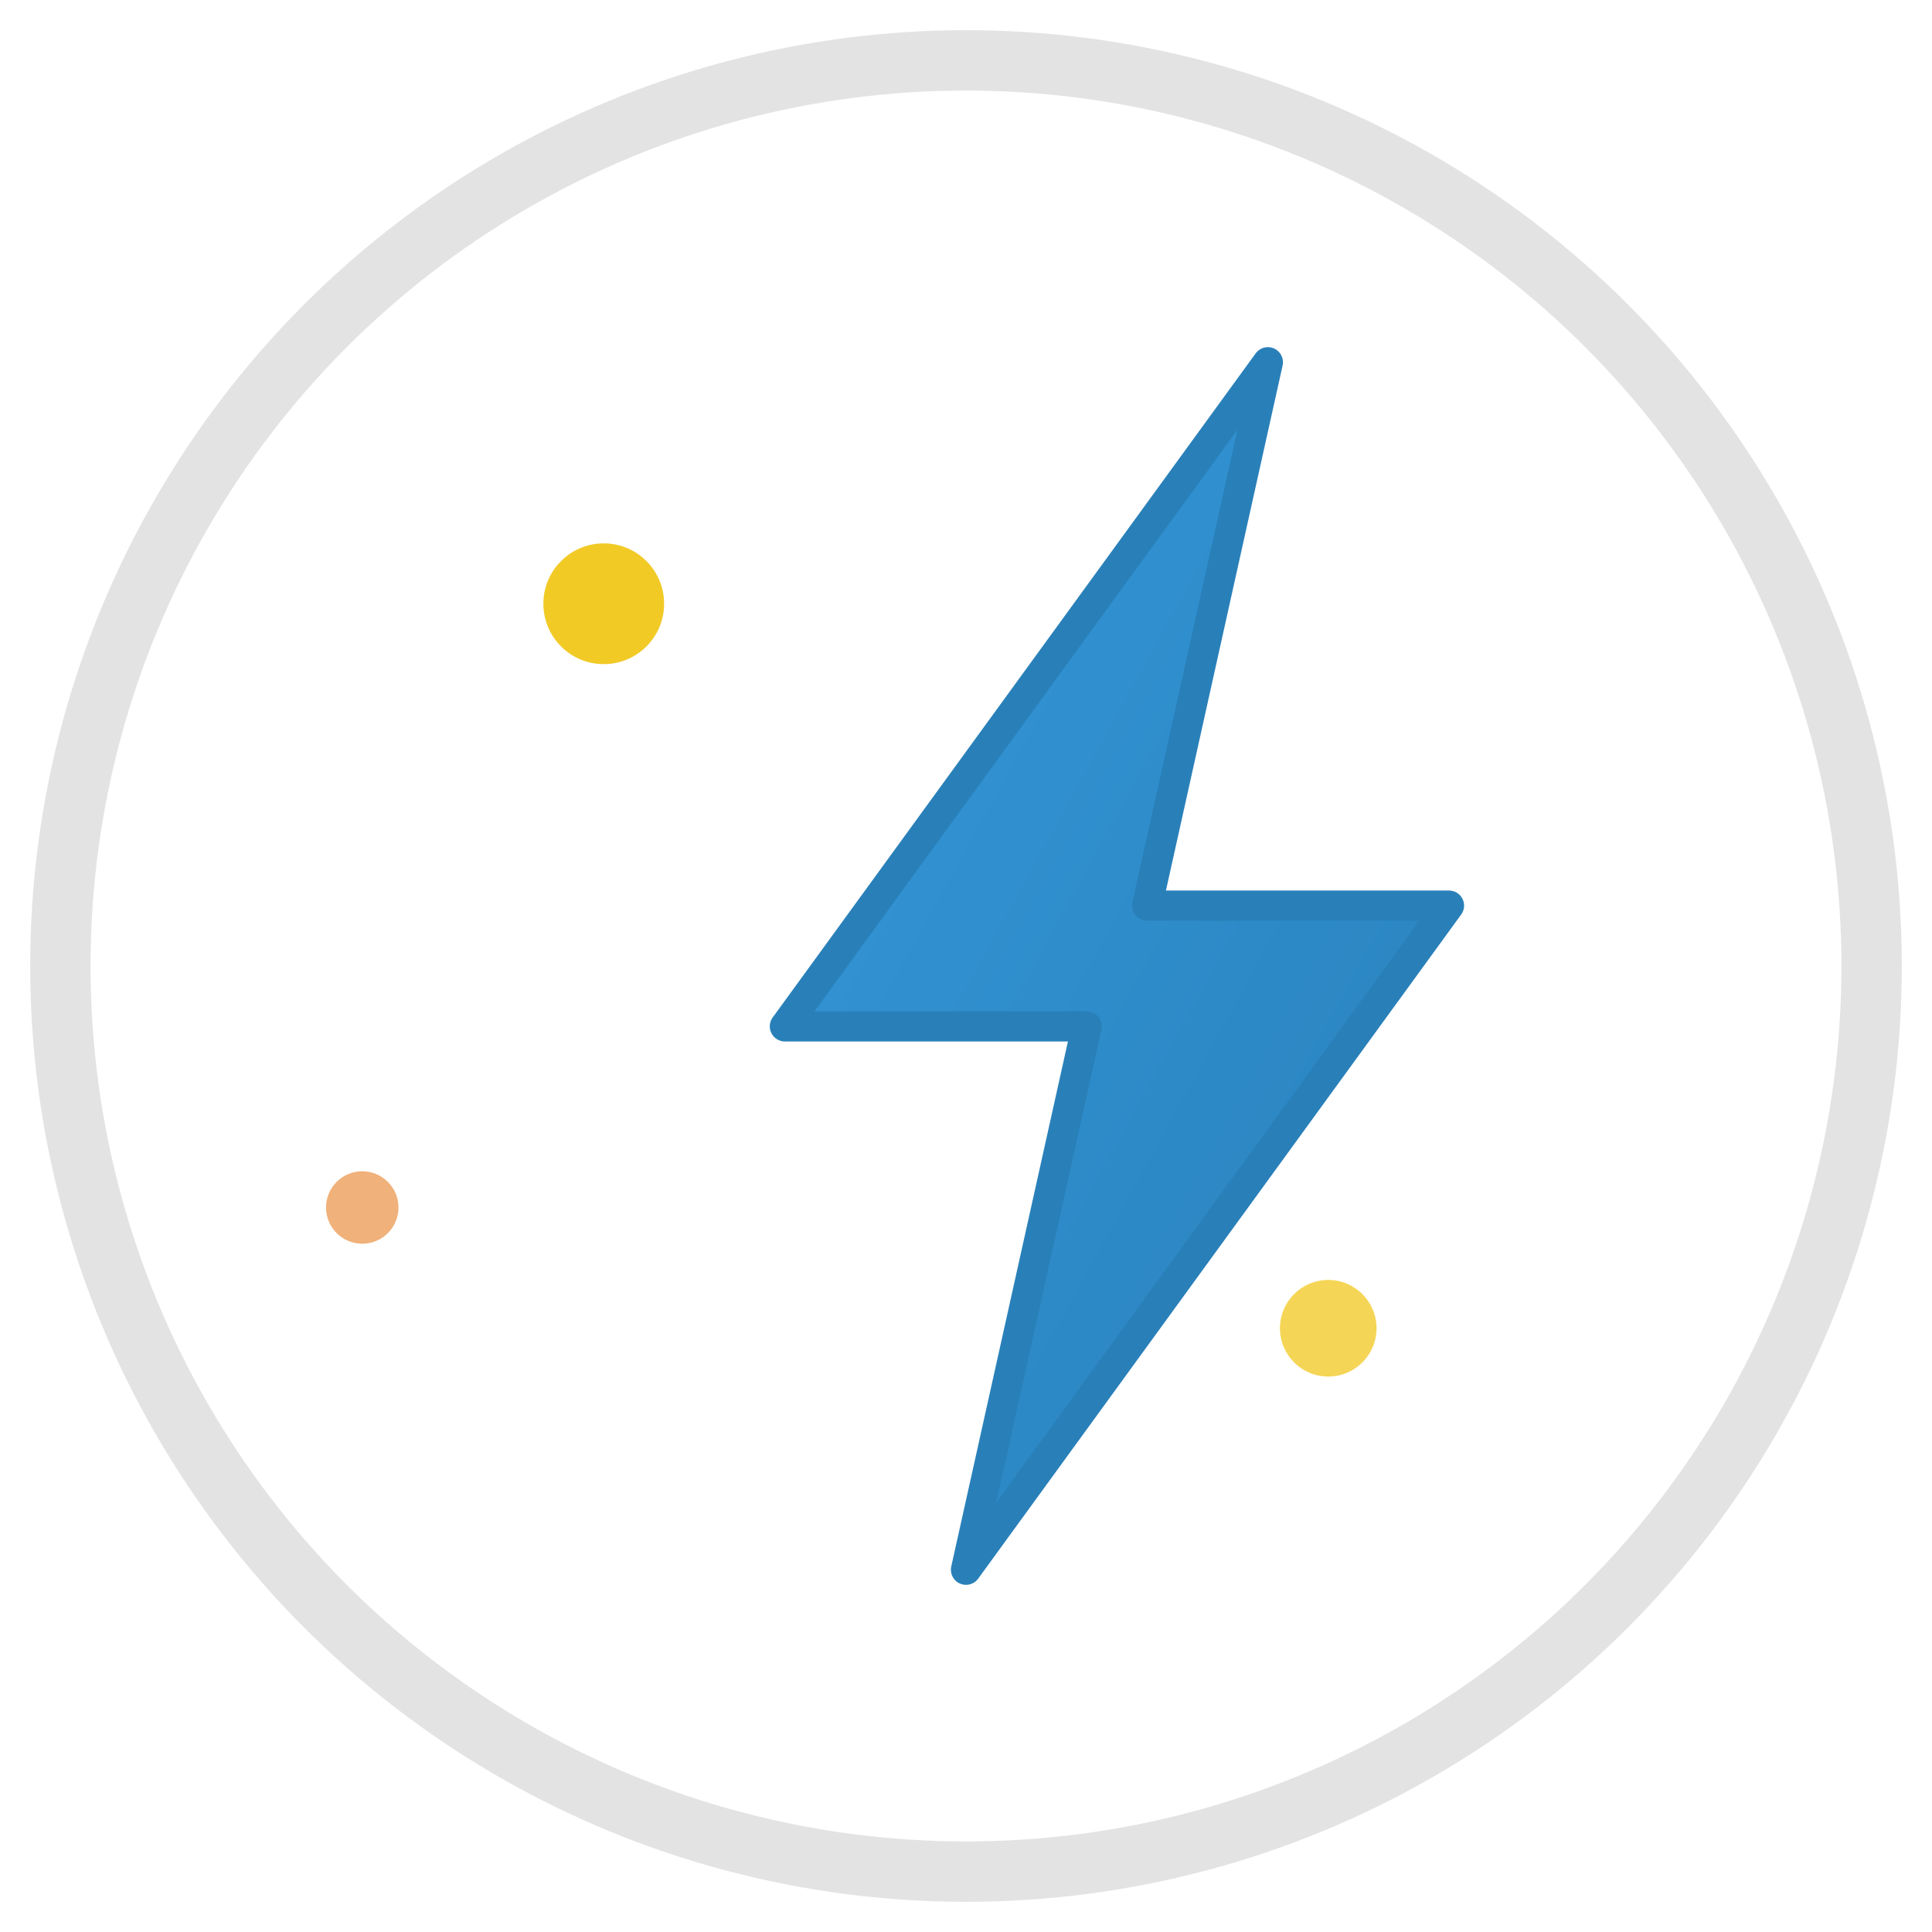
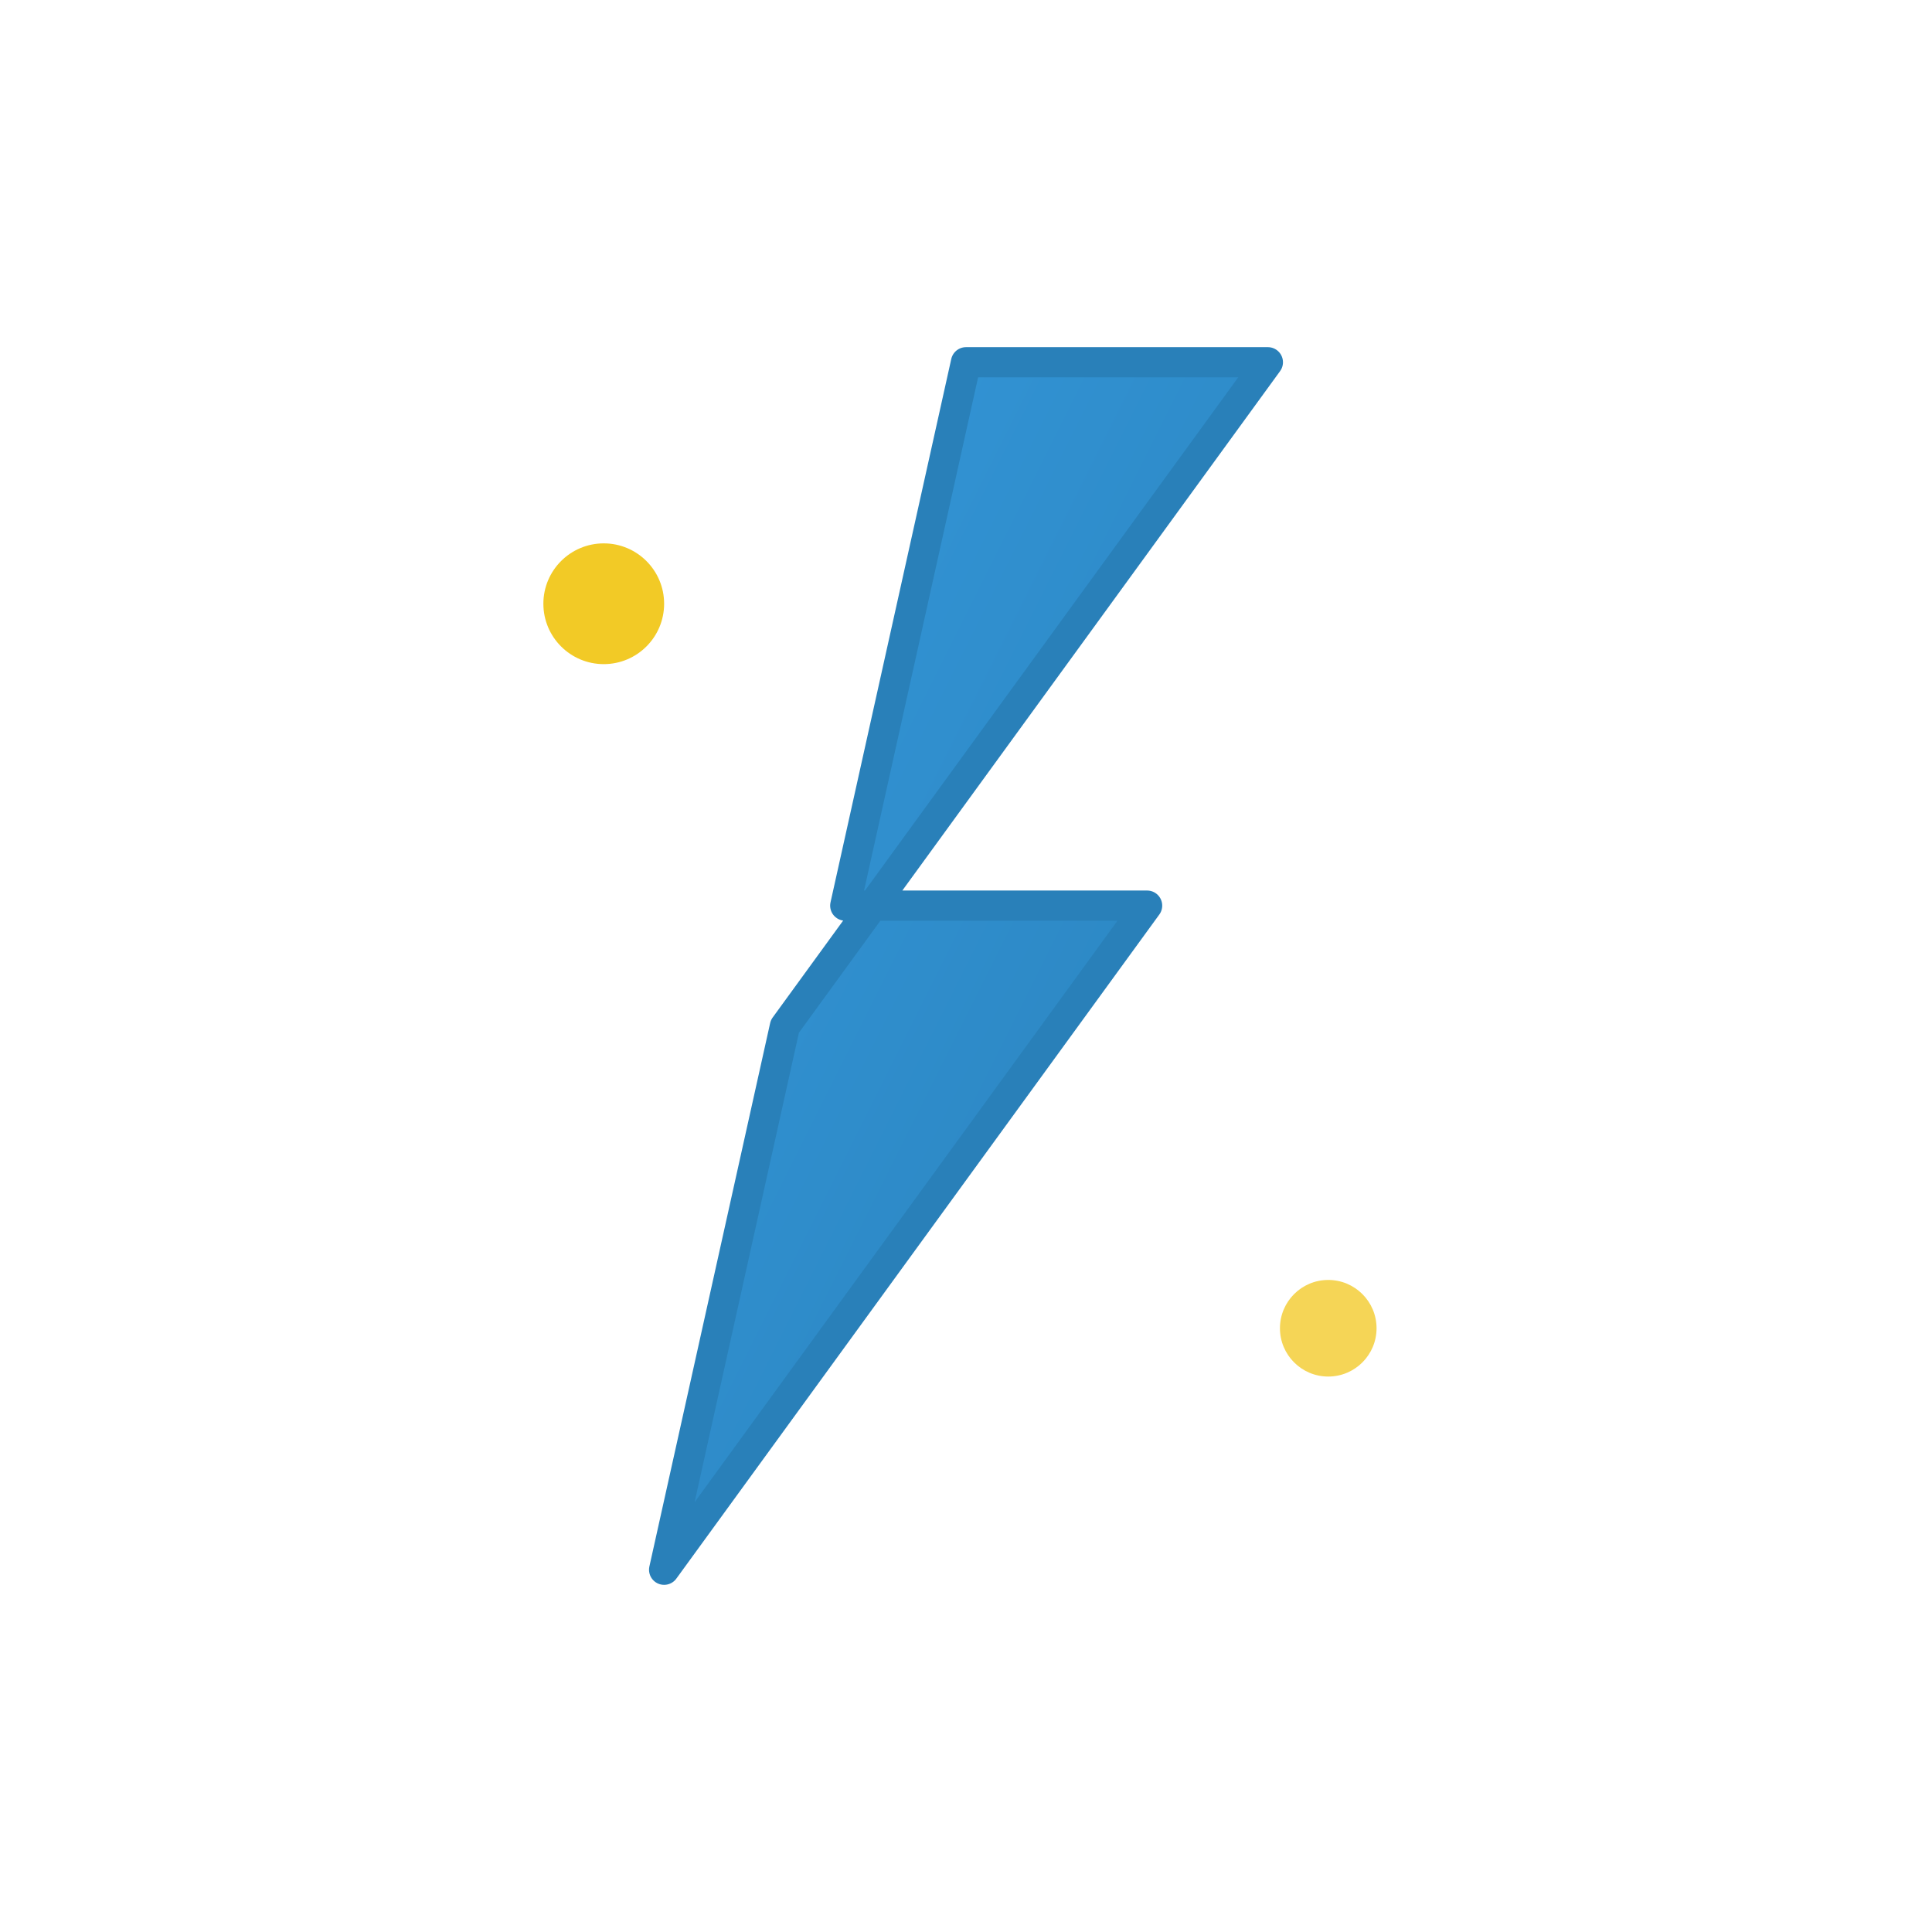
<svg xmlns="http://www.w3.org/2000/svg" viewBox="0 0 32 32" width="32" height="32">
  <defs>
    <linearGradient id="lightning" x1="0%" y1="0%" x2="100%" y2="100%">
      <stop offset="0%" style="stop-color:#3498db;stop-opacity:1" />
      <stop offset="100%" style="stop-color:#2980b9;stop-opacity:1" />
    </linearGradient>
    <filter id="glow">
      <feGaussianBlur stdDeviation="3" result="coloredBlur" />
      <feMerge>
        <feMergeNode in="coloredBlur" />
        <feMergeNode in="SourceGraphic" />
      </feMerge>
    </filter>
  </defs>
-   <circle cx="16" cy="16" r="15" fill="#ffffff" stroke="#e3e3e3" stroke-width="1" />
-   <path d="M21 6L13 17h5l-2 9 8-11h-5l2-9z" fill="url(#lightning)" filter="url(#glow)" stroke="#2980b9" stroke-width="0.5" stroke-linejoin="round" stroke-linecap="round" />
+   <path d="M21 6L13 17l-2 9 8-11h-5l2-9z" fill="url(#lightning)" filter="url(#glow)" stroke="#2980b9" stroke-width="0.5" stroke-linejoin="round" stroke-linecap="round" />
  <circle cx="10" cy="10" r="1" fill="#f1c40f" opacity="0.9" />
  <circle cx="22" cy="22" r="0.8" fill="#f1c40f" opacity="0.7" />
-   <circle cx="6" cy="20" r="0.6" fill="#e67e22" opacity="0.6" />
</svg>